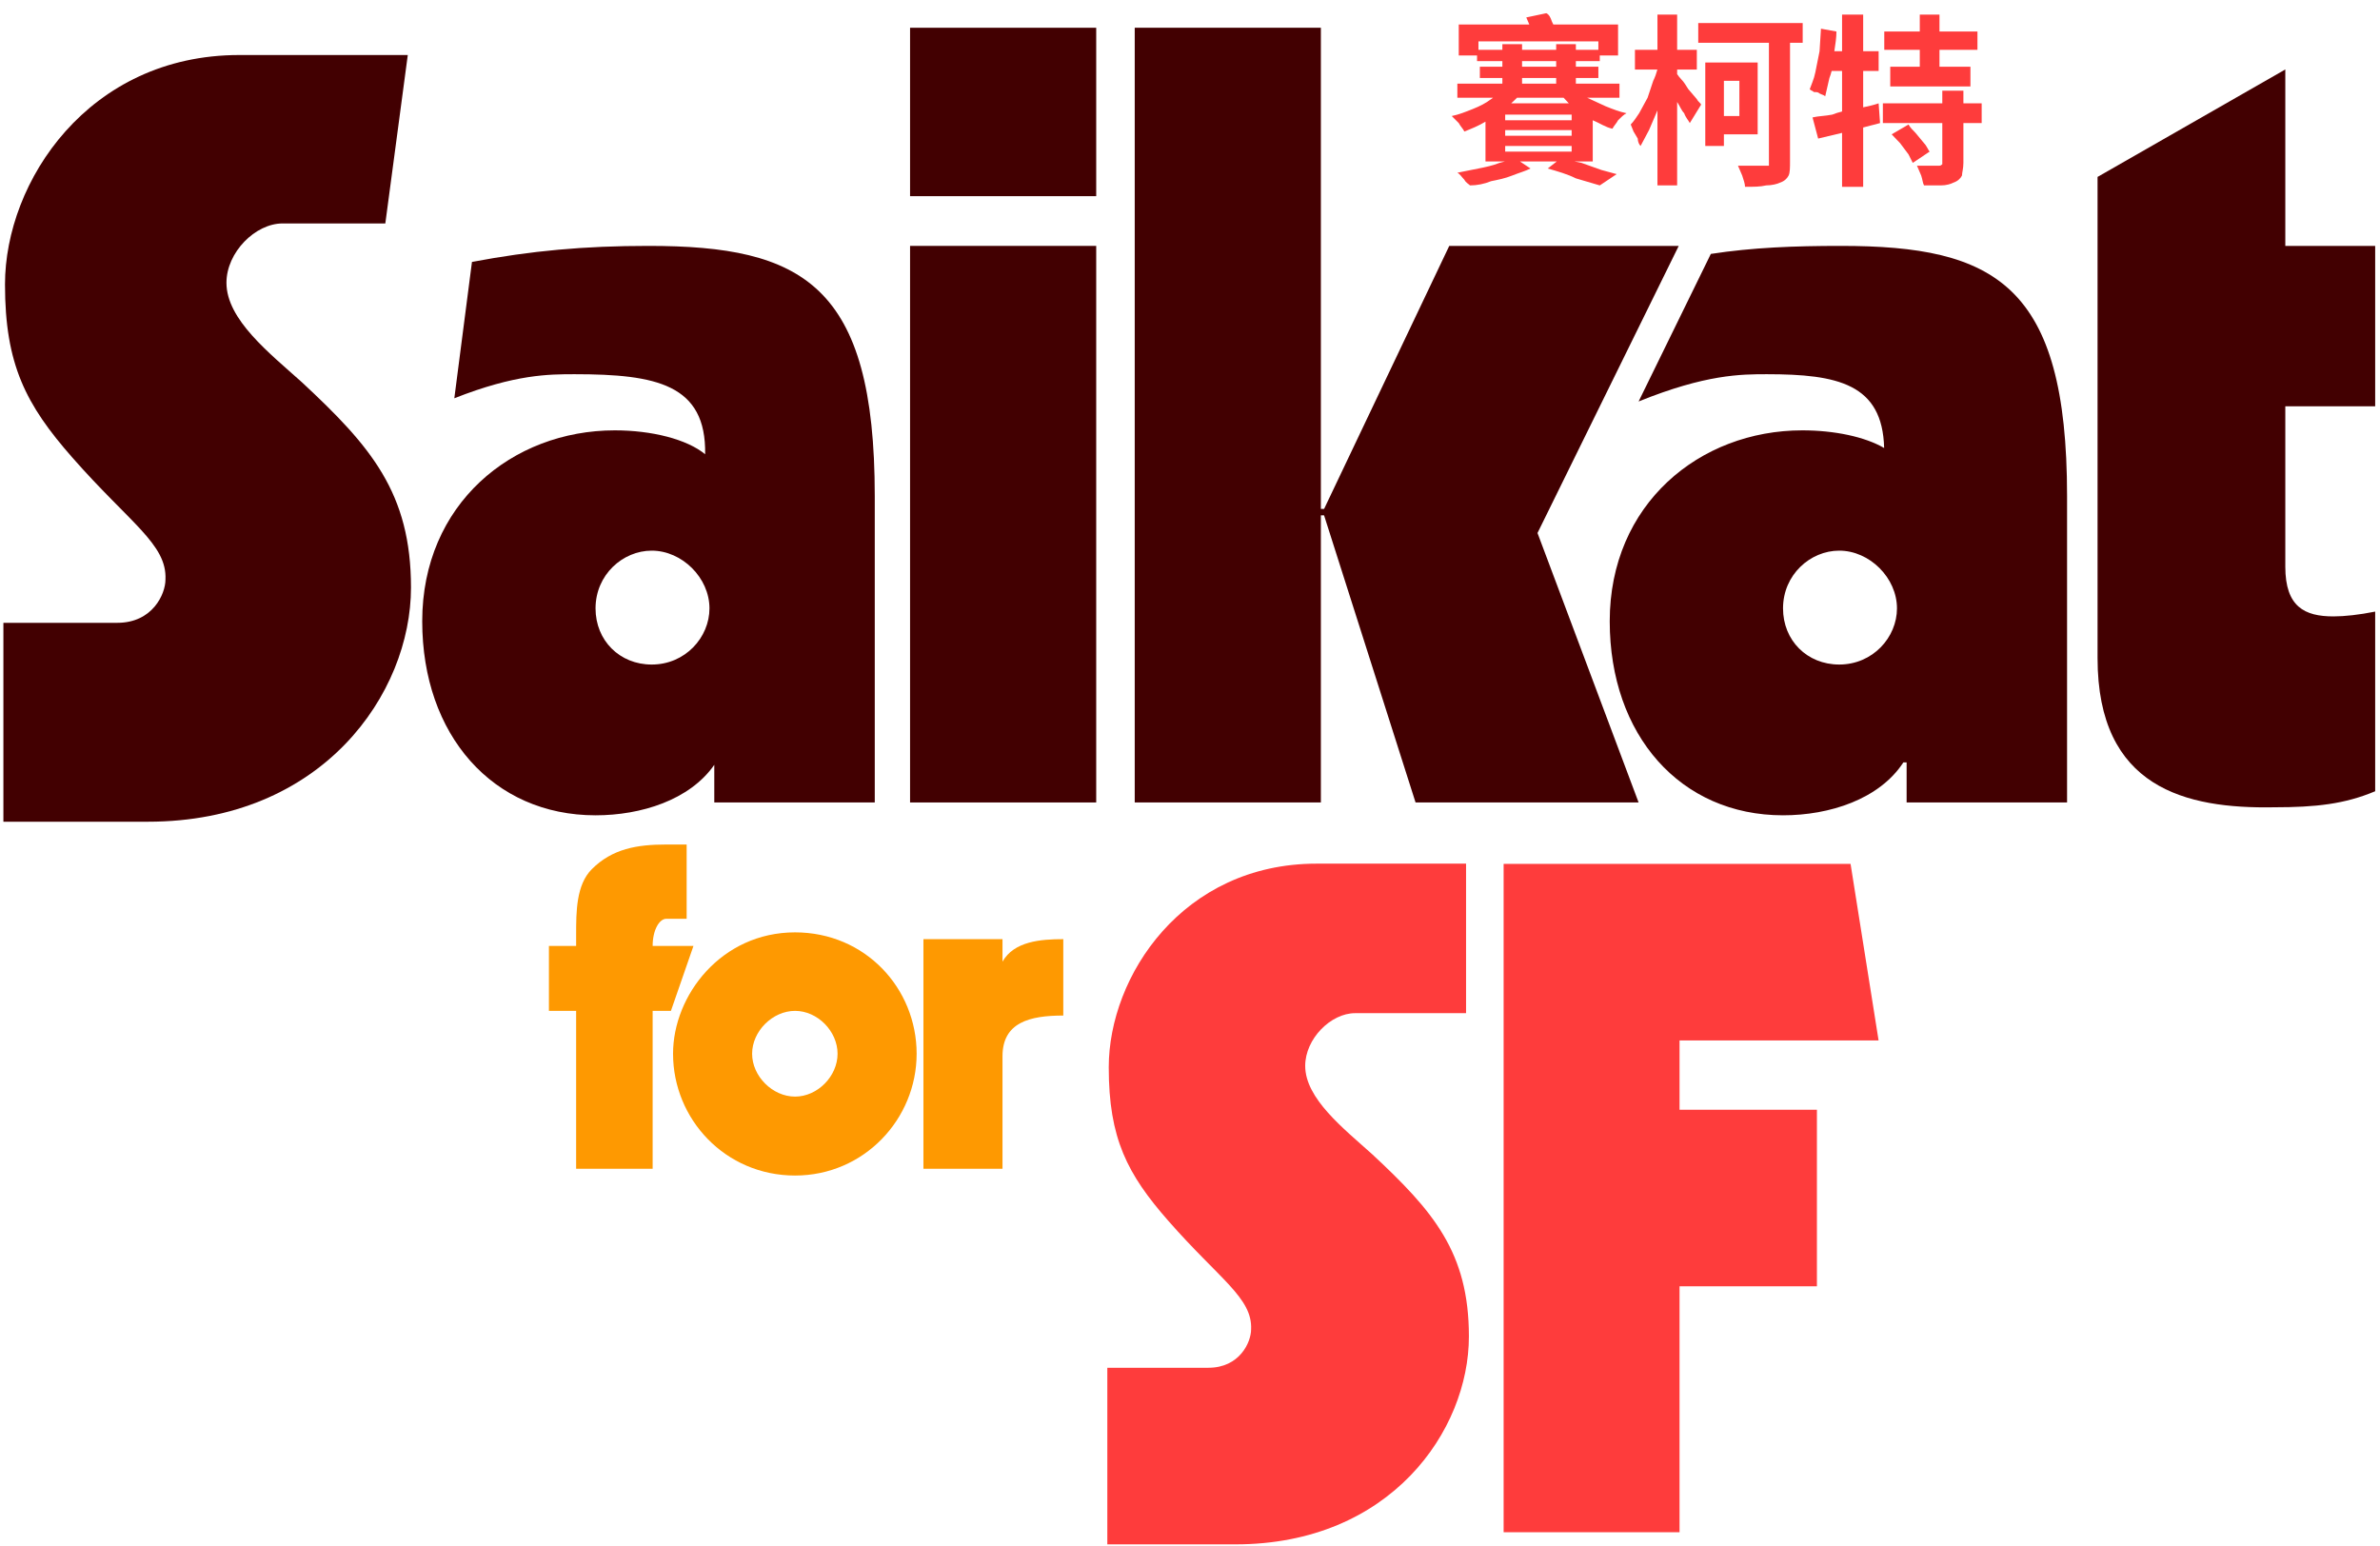
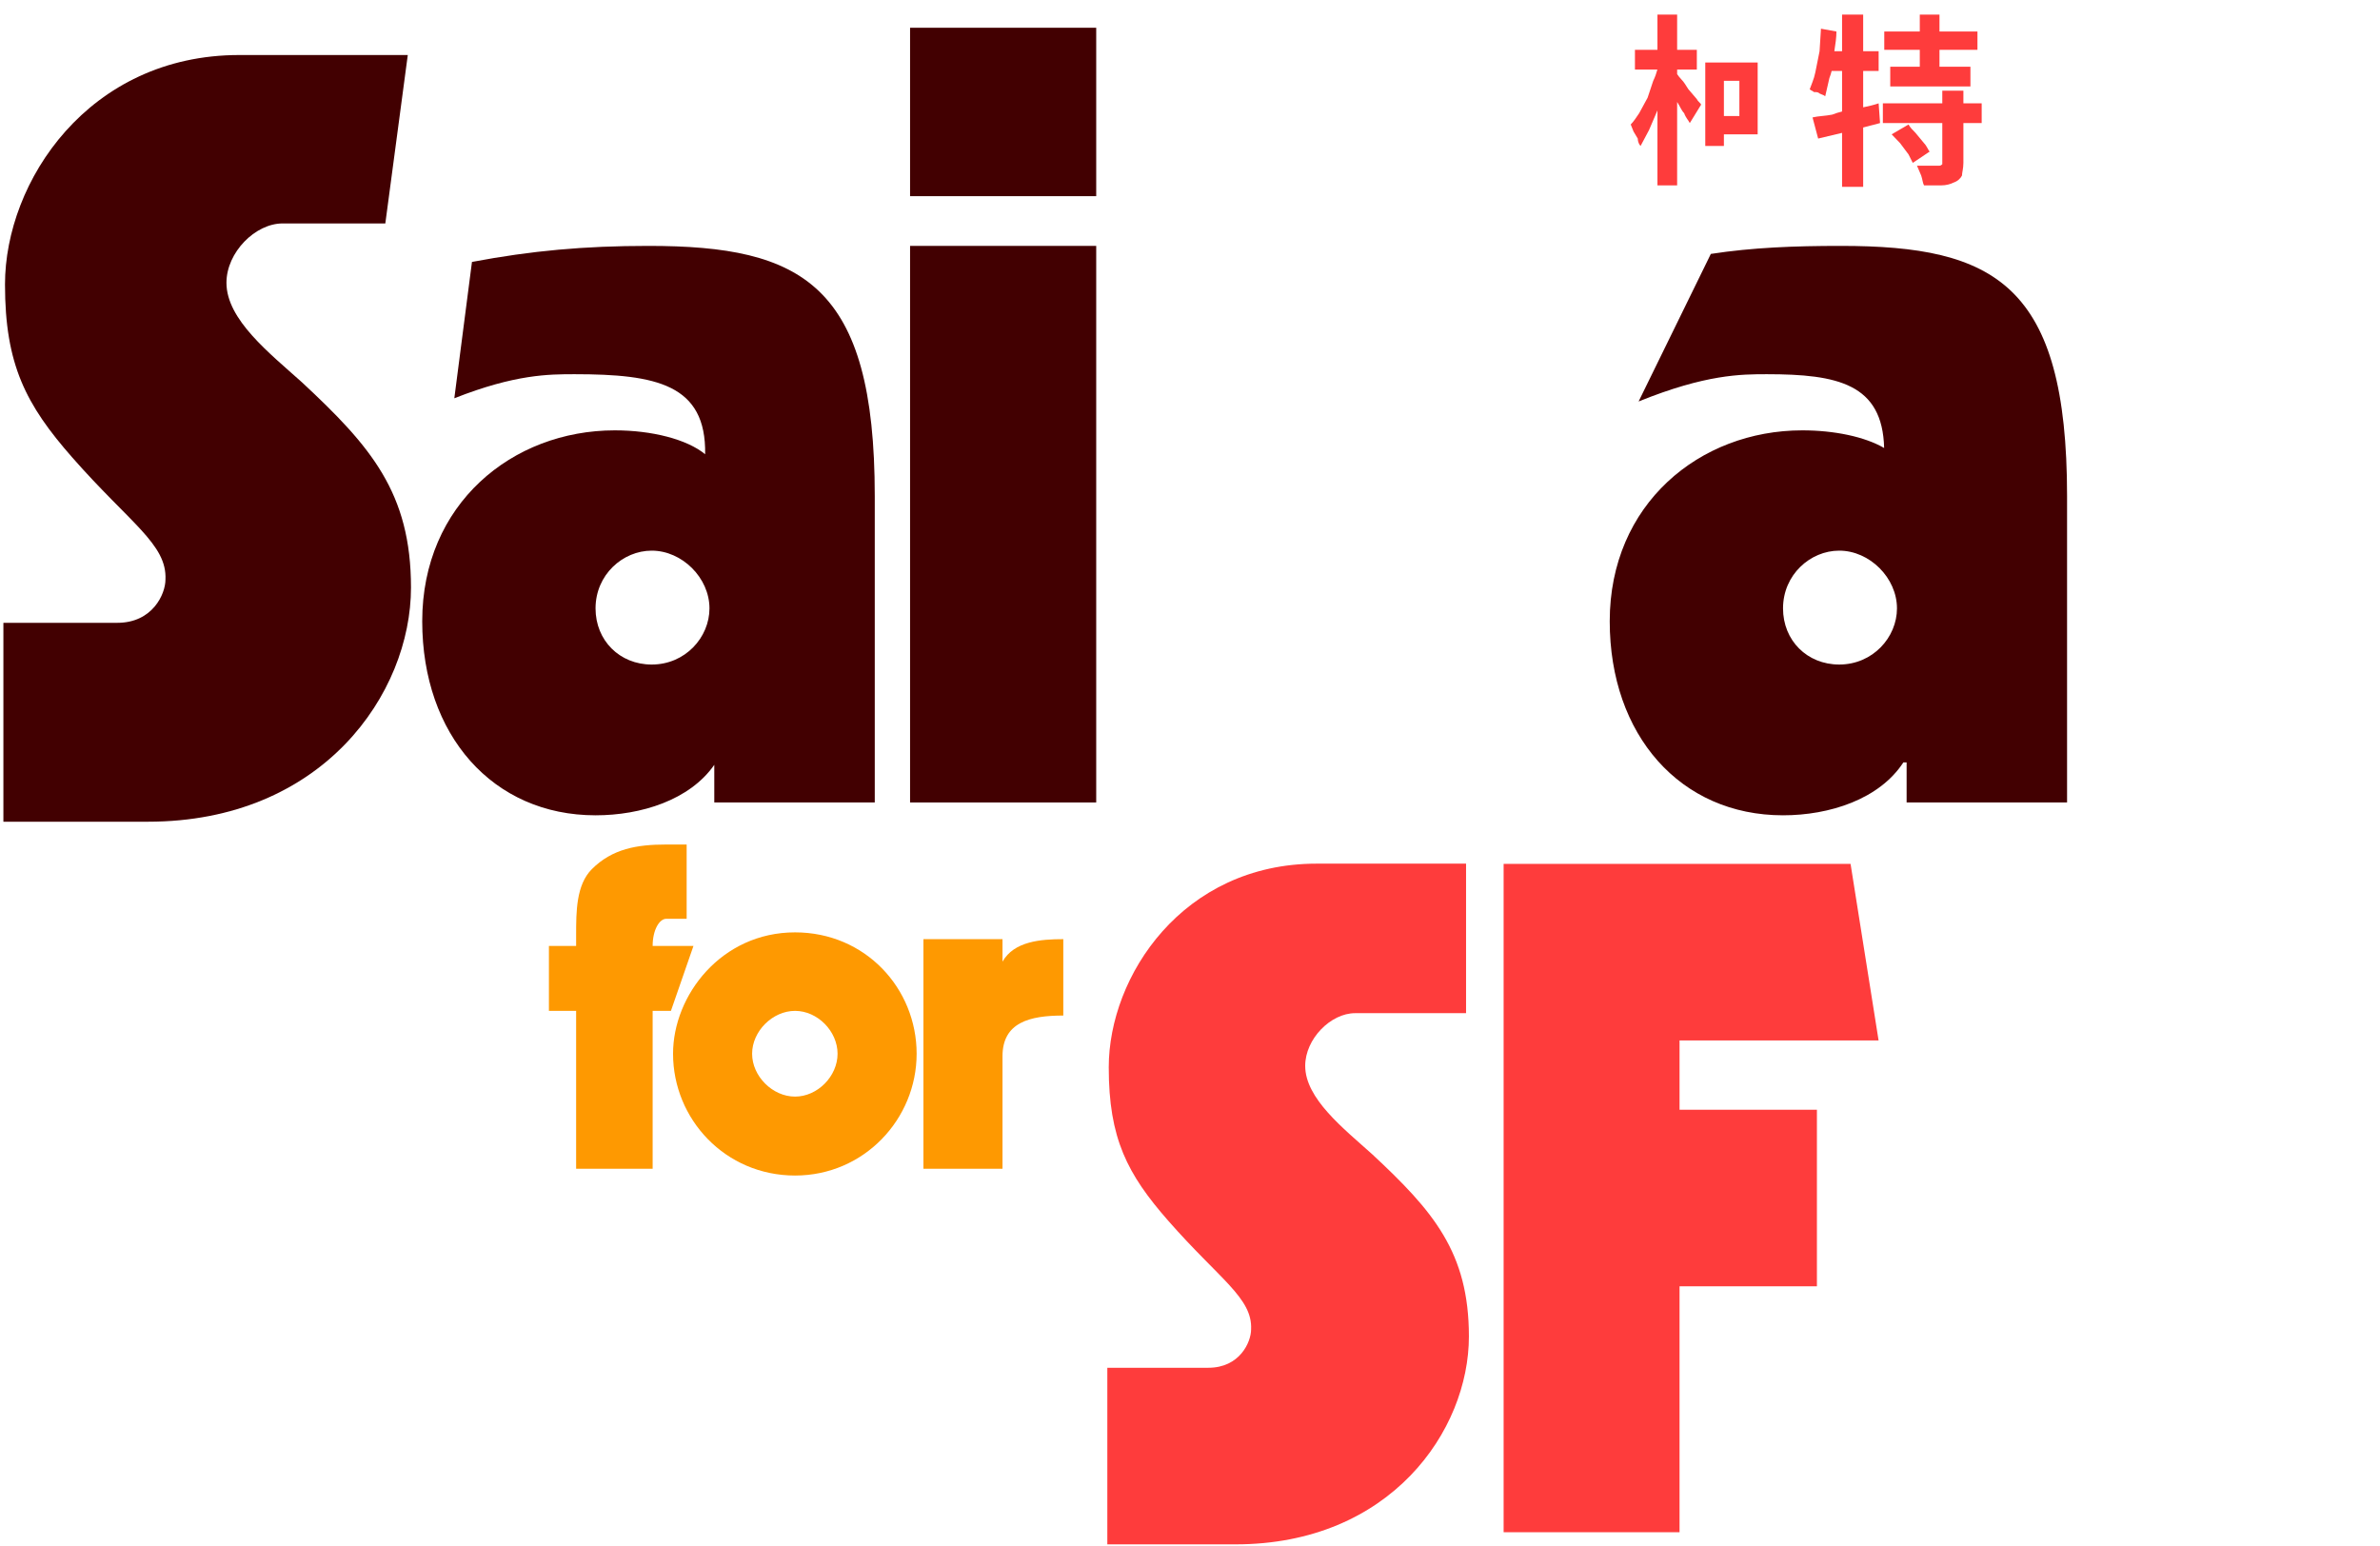
<svg xmlns="http://www.w3.org/2000/svg" width="1402" height="911" viewBox="0 0 1402 911" fill="none">
  <path d="M384.457 557.25C384.457 547.75 388.463 541.249 392.47 541.249H404.49V497.5H392.47C375.192 497.5 360.668 500 348.649 512C339.384 521.249 339.385 537.25 339.385 550.5V557.25H323.357V595.5H339.385V688.501H384.459V595.5H395.227L408.499 557.25H384.457Z" fill="#FE9901" />
  <path d="M590.548 566.501V553.252H543.97V688.502H590.548V622.253C590.548 602.253 606.575 598.252 626.357 598.252V553.252C613.085 553.252 597.31 554.503 590.548 566.501Z" fill="#FE9901" />
  <path d="M468.345 549.251C424.997 549.251 396.477 586.251 396.477 620.75C396.477 659.251 427.208 692.5 468.345 692.5C509.009 692.5 539.964 659.25 539.964 620.75C539.964 582.251 509.746 549.251 468.345 549.251ZM468.345 646.001C455.074 646.001 443.053 634.001 443.053 620.75C443.053 607.5 455.072 595.5 468.345 595.5C481.617 595.5 493.386 607.5 493.386 620.75C493.386 634.001 481.617 646.001 468.345 646.001Z" fill="#FE9901" />
  <path d="M808.272 679.907C791.498 664.807 768.864 647.19 768.864 627.895C768.864 611.956 783.954 596.855 798.21 596.855H863.621V508.77H775.567C696.742 508.77 653.136 575.044 653.136 628.734C653.136 670.679 664.037 691.652 688.357 719.336C718.542 753.736 737.834 764.641 736.992 783.097C736.992 790.648 730.289 805.741 711.837 805.741H652.297V909.77H727.771C819.177 909.77 865.297 842.653 865.297 787.285C865.297 737.791 844.329 713.464 808.272 679.907Z" fill="#FE3C3C" />
  <path d="M989.378 612.904H1106.63L1090.12 508.905H885.751V902.619H989.378V757.762H1070.3V653.762H989.378V612.904Z" fill="#FE3C3C" />
  <path d="M177.824 225.169C158.915 208.161 133.4 188.319 133.4 166.586C133.4 148.633 150.41 131.625 166.48 131.625H226.984L240.216 32.412H140.956C52.1 32.412 2.944 107.058 2.944 167.531C2.944 214.775 15.233 238.398 42.648 269.579C76.674 308.324 98.421 320.606 97.472 341.394C97.472 349.899 89.916 366.899 69.116 366.899H1.999V484.068H87.078C190.116 484.068 242.105 408.474 242.105 346.111C242.105 290.364 218.469 262.965 177.824 225.169Z" fill="#420001" />
-   <path d="M1399.16 239.342V144.854H1346.22V40.916L1235.62 104.223V387.686C1235.62 464.23 1287.62 476.513 1339.61 475.564C1364.18 475.564 1381.2 473.675 1399.16 466.119V360.293C1389.71 362.181 1381.2 363.121 1374.59 363.121C1357.57 363.121 1346.22 357.454 1346.22 333.828V239.342H1399.16Z" fill="#420001" />
  <path d="M645.753 144.854H536.099V472.725H645.753V144.854Z" fill="#420001" />
  <path d="M1084.37 144.854C1056.96 144.854 1032.38 145.798 1007.81 149.578L965.262 236.508C1004.97 220.444 1025.77 220.444 1040.89 220.444C1082.48 220.444 1108.96 226.114 1109.9 263.909C1098.55 257.295 1080.59 253.516 1061.68 253.516C1001.19 253.516 948.252 296.981 948.252 365.959C948.252 433.049 989.847 480.291 1050.34 480.291C1077.75 480.291 1107.07 470.836 1121.24 449.109H1123.14V472.725H1217.66V292.253C1217.66 167.531 1175.13 144.854 1084.37 144.854ZM1083.43 391.474C1064.52 391.474 1050.34 377.292 1050.34 358.394C1050.34 338.556 1066.41 324.384 1083.43 324.384C1101.39 324.384 1117.46 340.444 1117.46 358.394C1117.46 375.404 1103.28 391.474 1083.43 391.474Z" fill="#420001" />
-   <path d="M988.898 144.854H853.719L779.983 299.819H778.094V16.349H668.44V472.725H778.094V303.597H779.983L833.871 472.725H965.262L905.708 313.99L988.898 144.854Z" fill="#420001" />
  <path d="M645.753 16.349H536.099V115.562H645.753V16.349Z" fill="#420001" />
  <path d="M382.011 144.855C344.204 144.855 313.003 147.689 278.024 154.303L267.63 234.619C303.548 220.445 323.407 220.445 338.527 220.445C386.545 220.445 416.093 226.404 415.382 267.588C404.606 258.724 383.909 253.517 362.163 253.517C301.66 253.517 248.721 296.982 248.721 365.96C248.721 433.05 290.316 480.292 350.82 480.292C377.56 480.292 406.282 471.34 420.768 450.562V472.726H515.302V292.254C515.302 167.532 472.757 144.855 382.011 144.855ZM383.9 391.475C365.002 391.475 350.82 377.293 350.82 358.395C350.82 338.557 366.89 324.385 383.9 324.385C401.86 324.385 417.93 340.445 417.93 358.395C417.93 375.405 403.758 391.475 383.9 391.475Z" fill="#420001" />
-   <path d="M934.933 57.563H953.991V49.266H928.305V45.947H941.563V39.308H928.305V35.99H942.391V32.671H953.163V14.416H915.012C914.767 13.863 914.494 13.31 914.217 12.757C913.388 10.267 912.561 8.608 910.904 7.777L899.095 10.267L900.87 14.416H859.321V32.671H870.094V35.99H885.009V39.308H871.75V45.947H885.009V49.266H858.493V57.563H879.526C879.145 57.832 878.764 58.105 878.38 58.394C875.066 60.883 871.75 62.543 867.609 64.202C863.466 65.861 859.323 67.521 855.18 68.351L859.323 72.5C860.152 74.159 861.809 75.819 862.638 77.479C866.781 75.82 870.924 74.16 875.067 71.671V95.113H886.485C885.476 95.407 884.417 95.676 883.353 95.943C879.21 97.602 875.067 98.433 870.924 99.263L858.495 101.752C860.152 102.583 860.981 104.242 862.638 105.901C863.467 107.561 865.124 108.391 865.952 109.22C870.095 109.22 874.238 108.391 878.381 106.73C882.524 105.9 886.667 105.071 890.81 103.412C894.953 101.752 898.267 100.922 901.582 99.263L895.368 95.114H917.06L911.732 99.263C917.532 100.922 923.334 102.581 928.305 105.071L942.391 109.22L952.334 102.581L943.219 100.092L931.617 95.943L927.474 95.113H938.247V70.842C942.39 72.501 945.704 74.991 949.847 75.82C950.676 74.16 952.333 72.501 953.162 70.842C954.819 69.182 956.476 67.522 958.134 66.693C953.991 65.862 949.848 64.203 945.705 62.544L934.933 57.565V57.563ZM925.818 89.303H886.666V85.983H925.818V89.303ZM925.818 79.969H886.666V76.649H925.818V79.969ZM925.818 70.841H886.666V67.521H925.818V70.841ZM916.704 45.947V49.266H896.61V45.947H916.704ZM896.61 39.308V35.99H916.704V39.308H896.61ZM921.069 57.563C922.048 58.673 923.069 59.751 924.176 60.883H890.185C891.395 59.773 892.563 58.695 893.645 57.563H921.069ZM916.704 26.031V29.35H896.61V26.031H885.009V29.35H870.923V24.371H941.562V29.35H928.304V26.031H916.704Z" fill="#FE3C3C" />
-   <path d="M1000.39 25.202H1042.03V97.601H1023.8L1026.29 103.409C1027.12 105.899 1027.95 108.389 1027.95 110.048C1032.92 110.048 1037.06 110.048 1040.37 109.218C1043.69 109.218 1047 108.389 1048.66 107.558C1051.15 106.728 1052.8 105.069 1053.63 103.409C1054.46 101.75 1054.46 98.43 1054.46 95.112V25.202H1061.92V13.586H1000.4V25.202H1000.39Z" fill="#FE3C3C" />
  <path d="M1097.55 41.798H1106.66V30.18H1097.55V8.606H1085.12V30.18H1080.56C1081.23 26.052 1081.8 22.019 1081.8 18.564L1072.69 16.904L1071.86 30.181L1069.37 42.628C1068.55 46.777 1066.89 50.096 1066.06 52.585C1066.89 53.416 1067.72 53.416 1068.55 54.245C1070.2 54.245 1071.03 54.245 1071.86 55.075C1073.52 55.905 1074.35 55.905 1075.18 56.734L1077.66 45.948C1078.19 44.632 1078.62 43.229 1078.98 41.799H1085.12V65.683C1083.13 66.176 1081.22 66.759 1079.32 67.522C1075.18 68.352 1071.03 68.352 1067.72 69.181L1071.03 81.628L1085.12 78.27V110.049H1097.55V75.098L1107.49 72.501L1106.66 60.885C1103.56 61.921 1100.45 62.634 1097.55 63.225V41.798Z" fill="#FE3C3C" />
  <path d="M994.592 52.584C992.935 50.095 992.106 48.435 990.449 46.776C989.324 45.649 988.584 44.529 987.963 43.662V40.968H999.564V29.35H987.963V8.605H976.363V29.35H963.105V40.968H976.33C975.716 43.18 974.983 45.394 973.877 47.606L970.563 57.563L965.591 66.692C963.934 69.181 962.277 71.671 960.619 73.33L962.276 77.479L964.762 81.628C964.762 83.495 965.591 85.154 966.419 85.984L971.391 76.649L976.363 65.032V109.218H987.963V60.053C989.62 62.543 990.449 65.032 992.106 66.692C992.935 69.181 994.592 70.841 995.421 72.5L1002.05 61.714C1002.05 60.883 1000.39 60.054 999.564 58.394L994.592 52.585V52.584Z" fill="#FE3C3C" />
  <path d="M1035.4 36.819H1004.54V85.983H1015.51V79.138H1035.4V36.819ZM1024.63 68.351H1015.51V47.606H1024.63V68.351Z" fill="#FE3C3C" />
  <path d="M1156.59 60.883V53.414H1144.16V60.883H1109.15V72.5H1144.16V96.771C1143.6 97.324 1143.05 97.601 1142.5 97.601H1129.24L1131.73 103.409C1132.56 105.899 1132.56 107.558 1133.39 109.218H1143.33C1146.64 109.218 1149.13 108.389 1150.79 107.558C1153.27 106.728 1154.93 105.069 1155.76 103.409C1155.76 101.75 1156.59 99.26 1156.59 95.941V72.499H1167.36V60.882H1156.59L1156.59 60.883Z" fill="#FE3C3C" />
  <path d="M1133.39 84.324L1128.41 78.308C1126.76 76.649 1125.1 74.989 1124.27 73.329L1114.33 79.137L1119.3 84.324L1124.27 90.963L1126.76 95.942L1136.7 89.303C1135.87 88.473 1135.04 85.983 1133.39 84.324Z" fill="#FE3C3C" />
  <path d="M1130.9 39.308H1113.5V50.925H1160.73V39.308H1142.5V29.35H1164.87V18.564H1142.5V8.606H1130.9V18.564H1109.98V29.35H1130.9V39.308Z" fill="#FE3C3C" />
</svg>